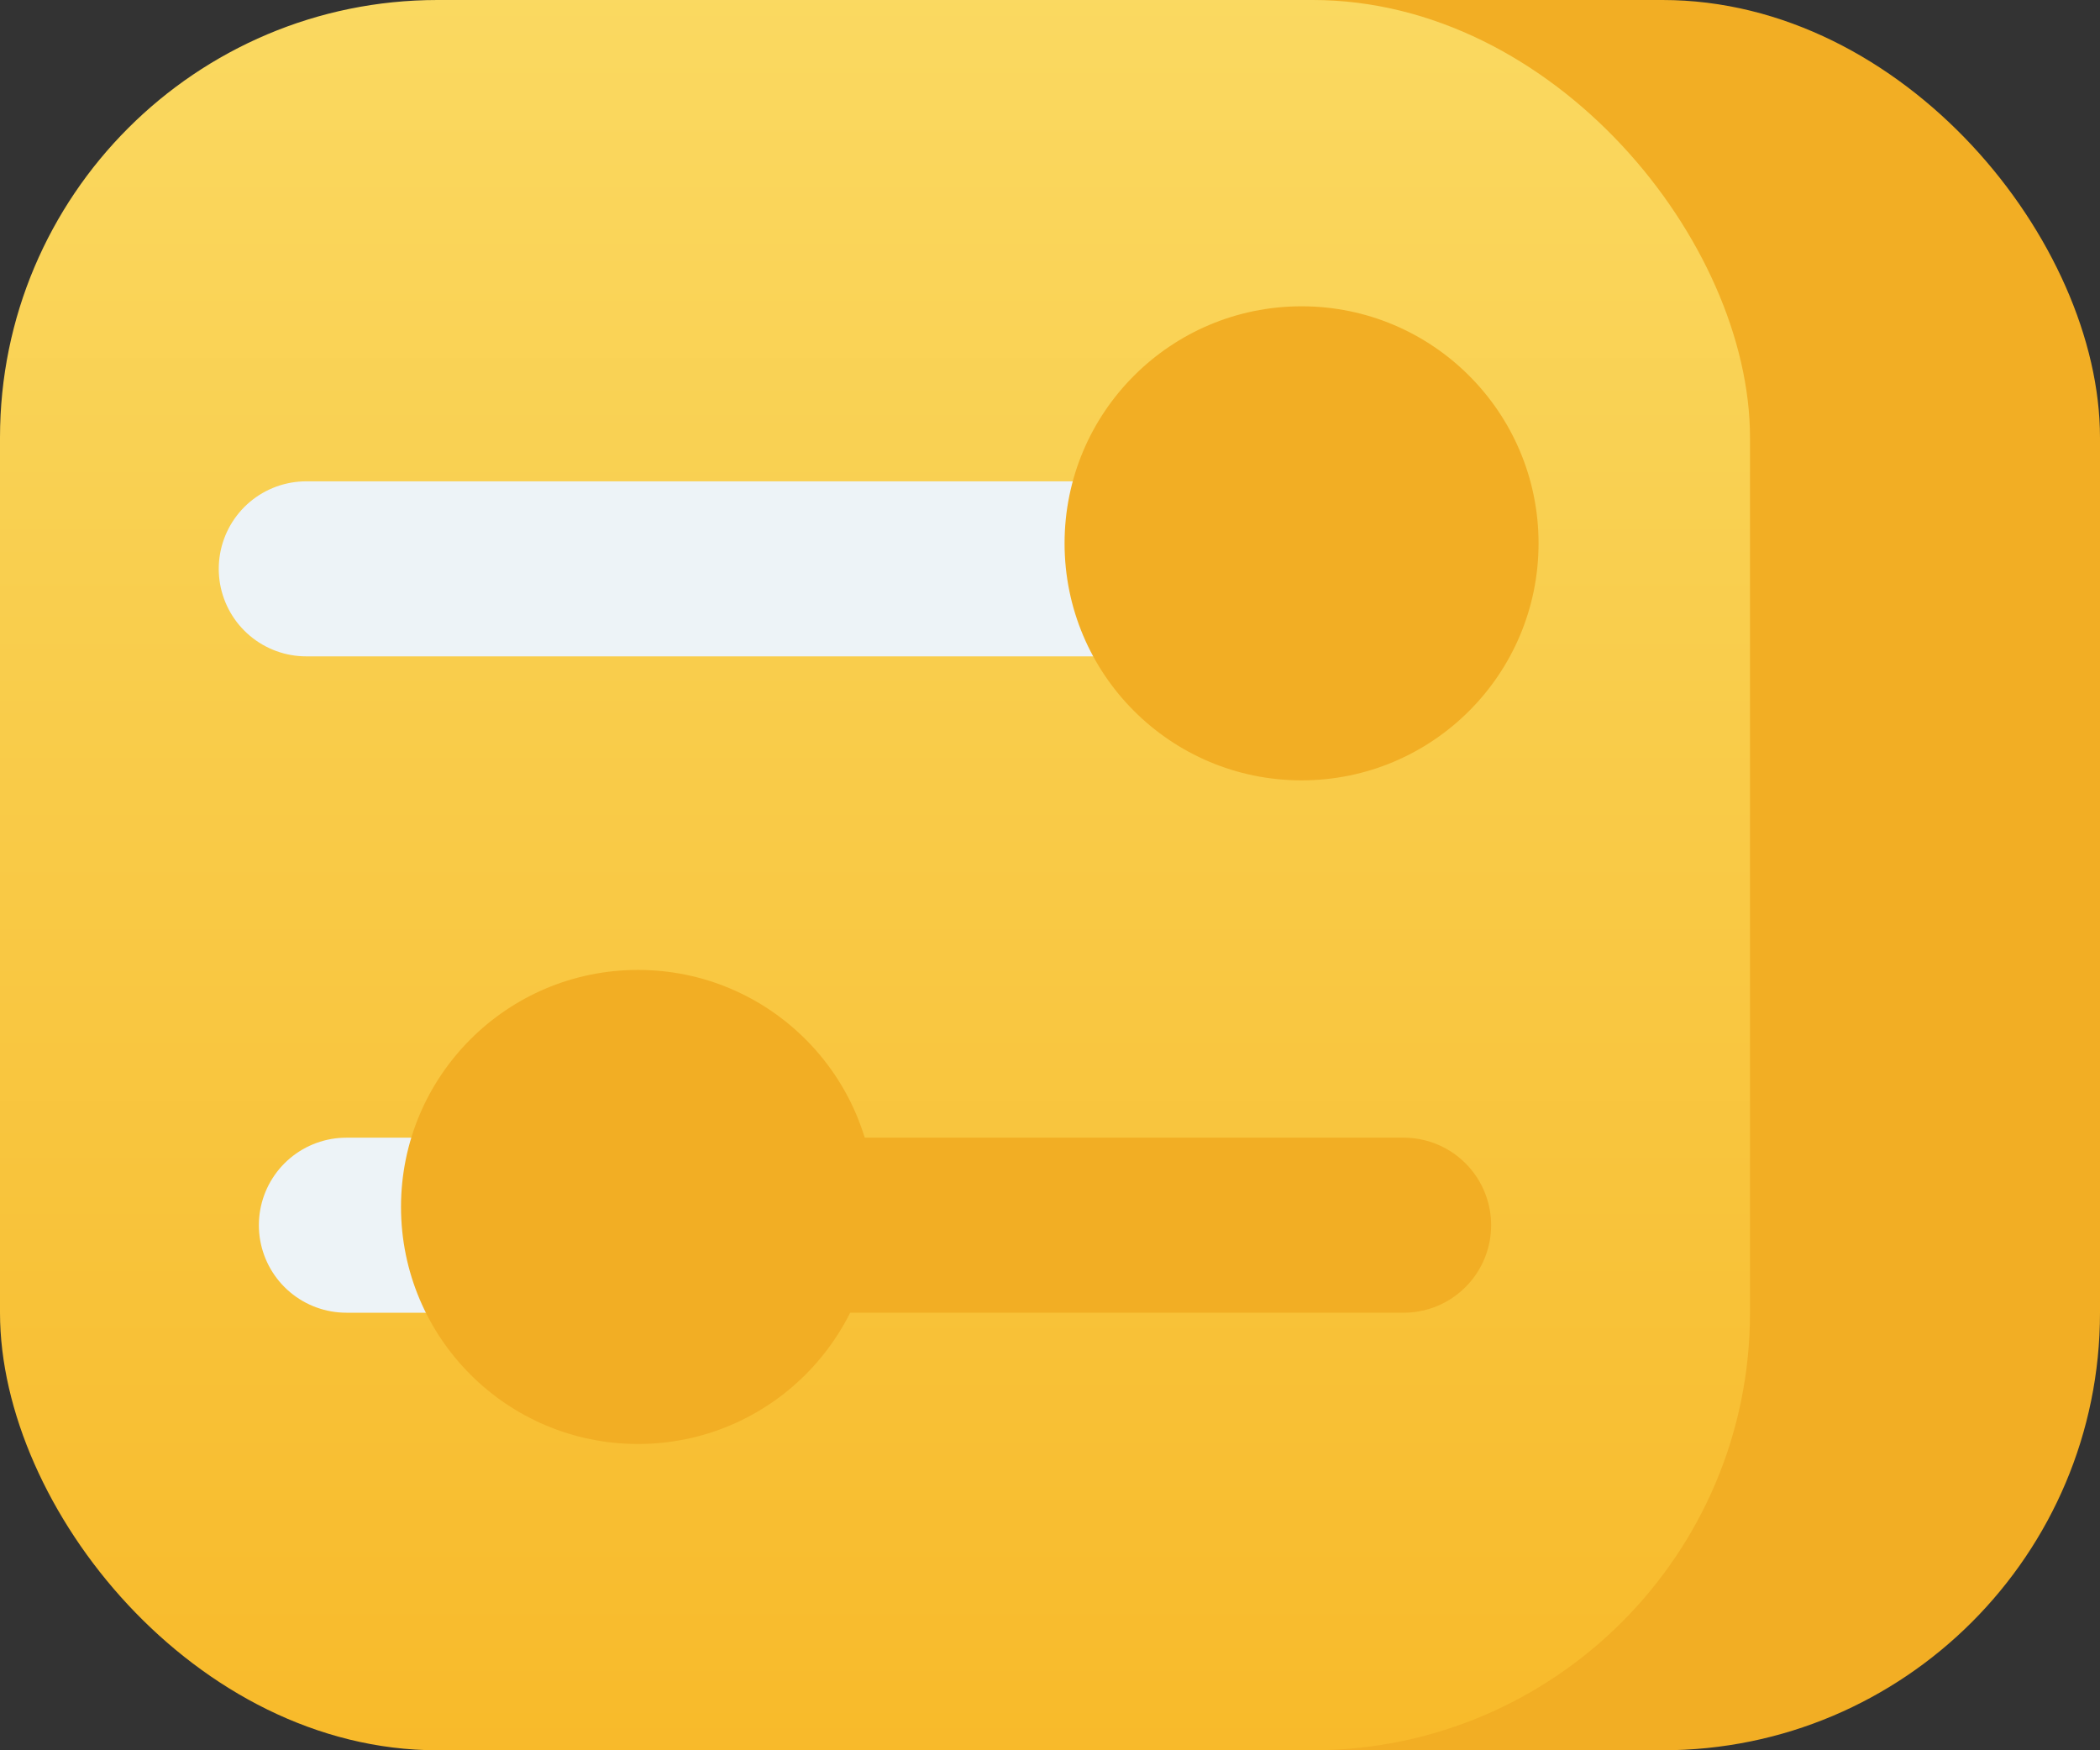
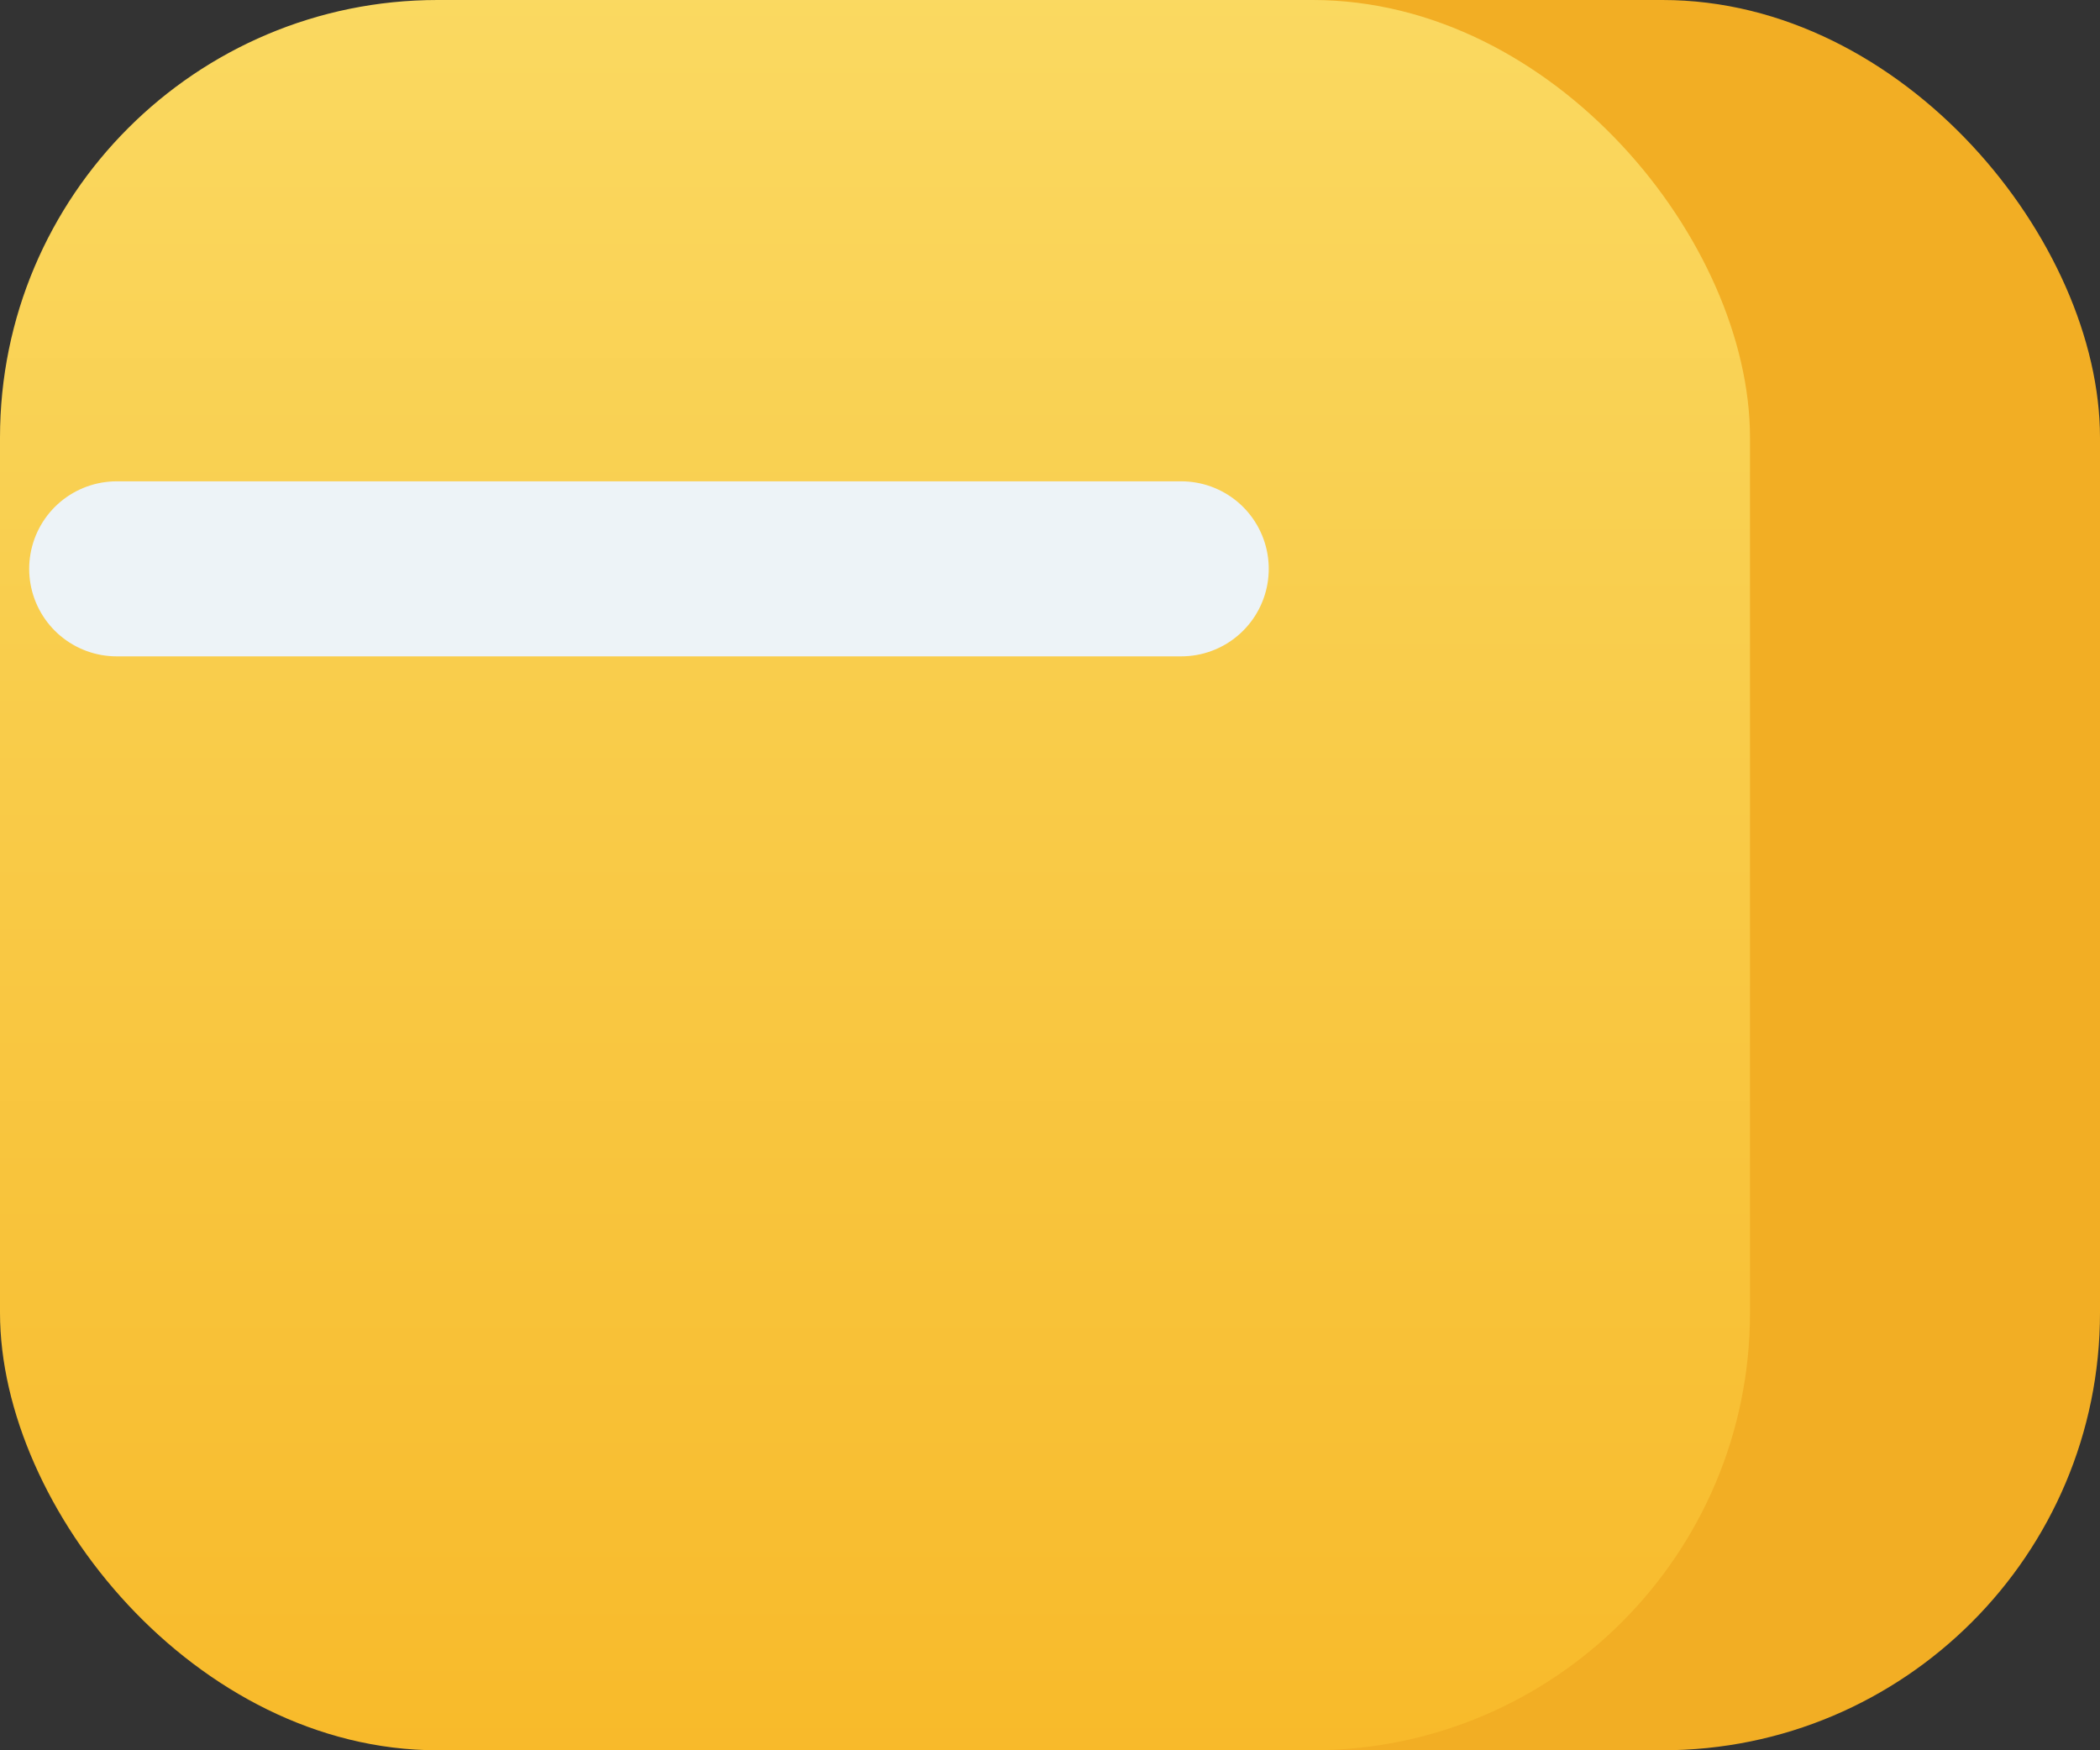
<svg xmlns="http://www.w3.org/2000/svg" width="48" height="40">
  <rect width="100%" height="100%" fill="#333333" stroke="none" />
  <defs>
    <linearGradient x1="50%" y1="0%" x2="50%" y2="125.348%" id="a">
      <stop stop-color="#FAD961" offset="0%" />
      <stop stop-color="#F7B21C" offset="100%" />
    </linearGradient>
  </defs>
  <g transform="translate(-6 -5)" fill="none" fill-rule="evenodd">
    <rect fill="#F2AE24" x="14" y="5" width="40" height="40" rx="10" />
    <rect fill="url(#a)" x="6" y="5" width="40" height="40" rx="10" />
-     <path d="M33 18H13M18.25 33h-4.333" stroke="#EDF3F7" stroke-width="4" stroke-linecap="round" stroke-linejoin="round" />
-     <path d="M38.083 33H20.75" stroke="#F2AE24" stroke-width="4" stroke-linecap="round" stroke-linejoin="round" />
-     <circle fill="#F2AE24" cx="20.583" cy="32.583" r="5.417" />
-     <circle fill="#F2AE24" cx="35.75" cy="17.417" r="5.417" />
+     <path d="M33 18H13h-4.333" stroke="#EDF3F7" stroke-width="4" stroke-linecap="round" stroke-linejoin="round" />
  </g>
</svg>